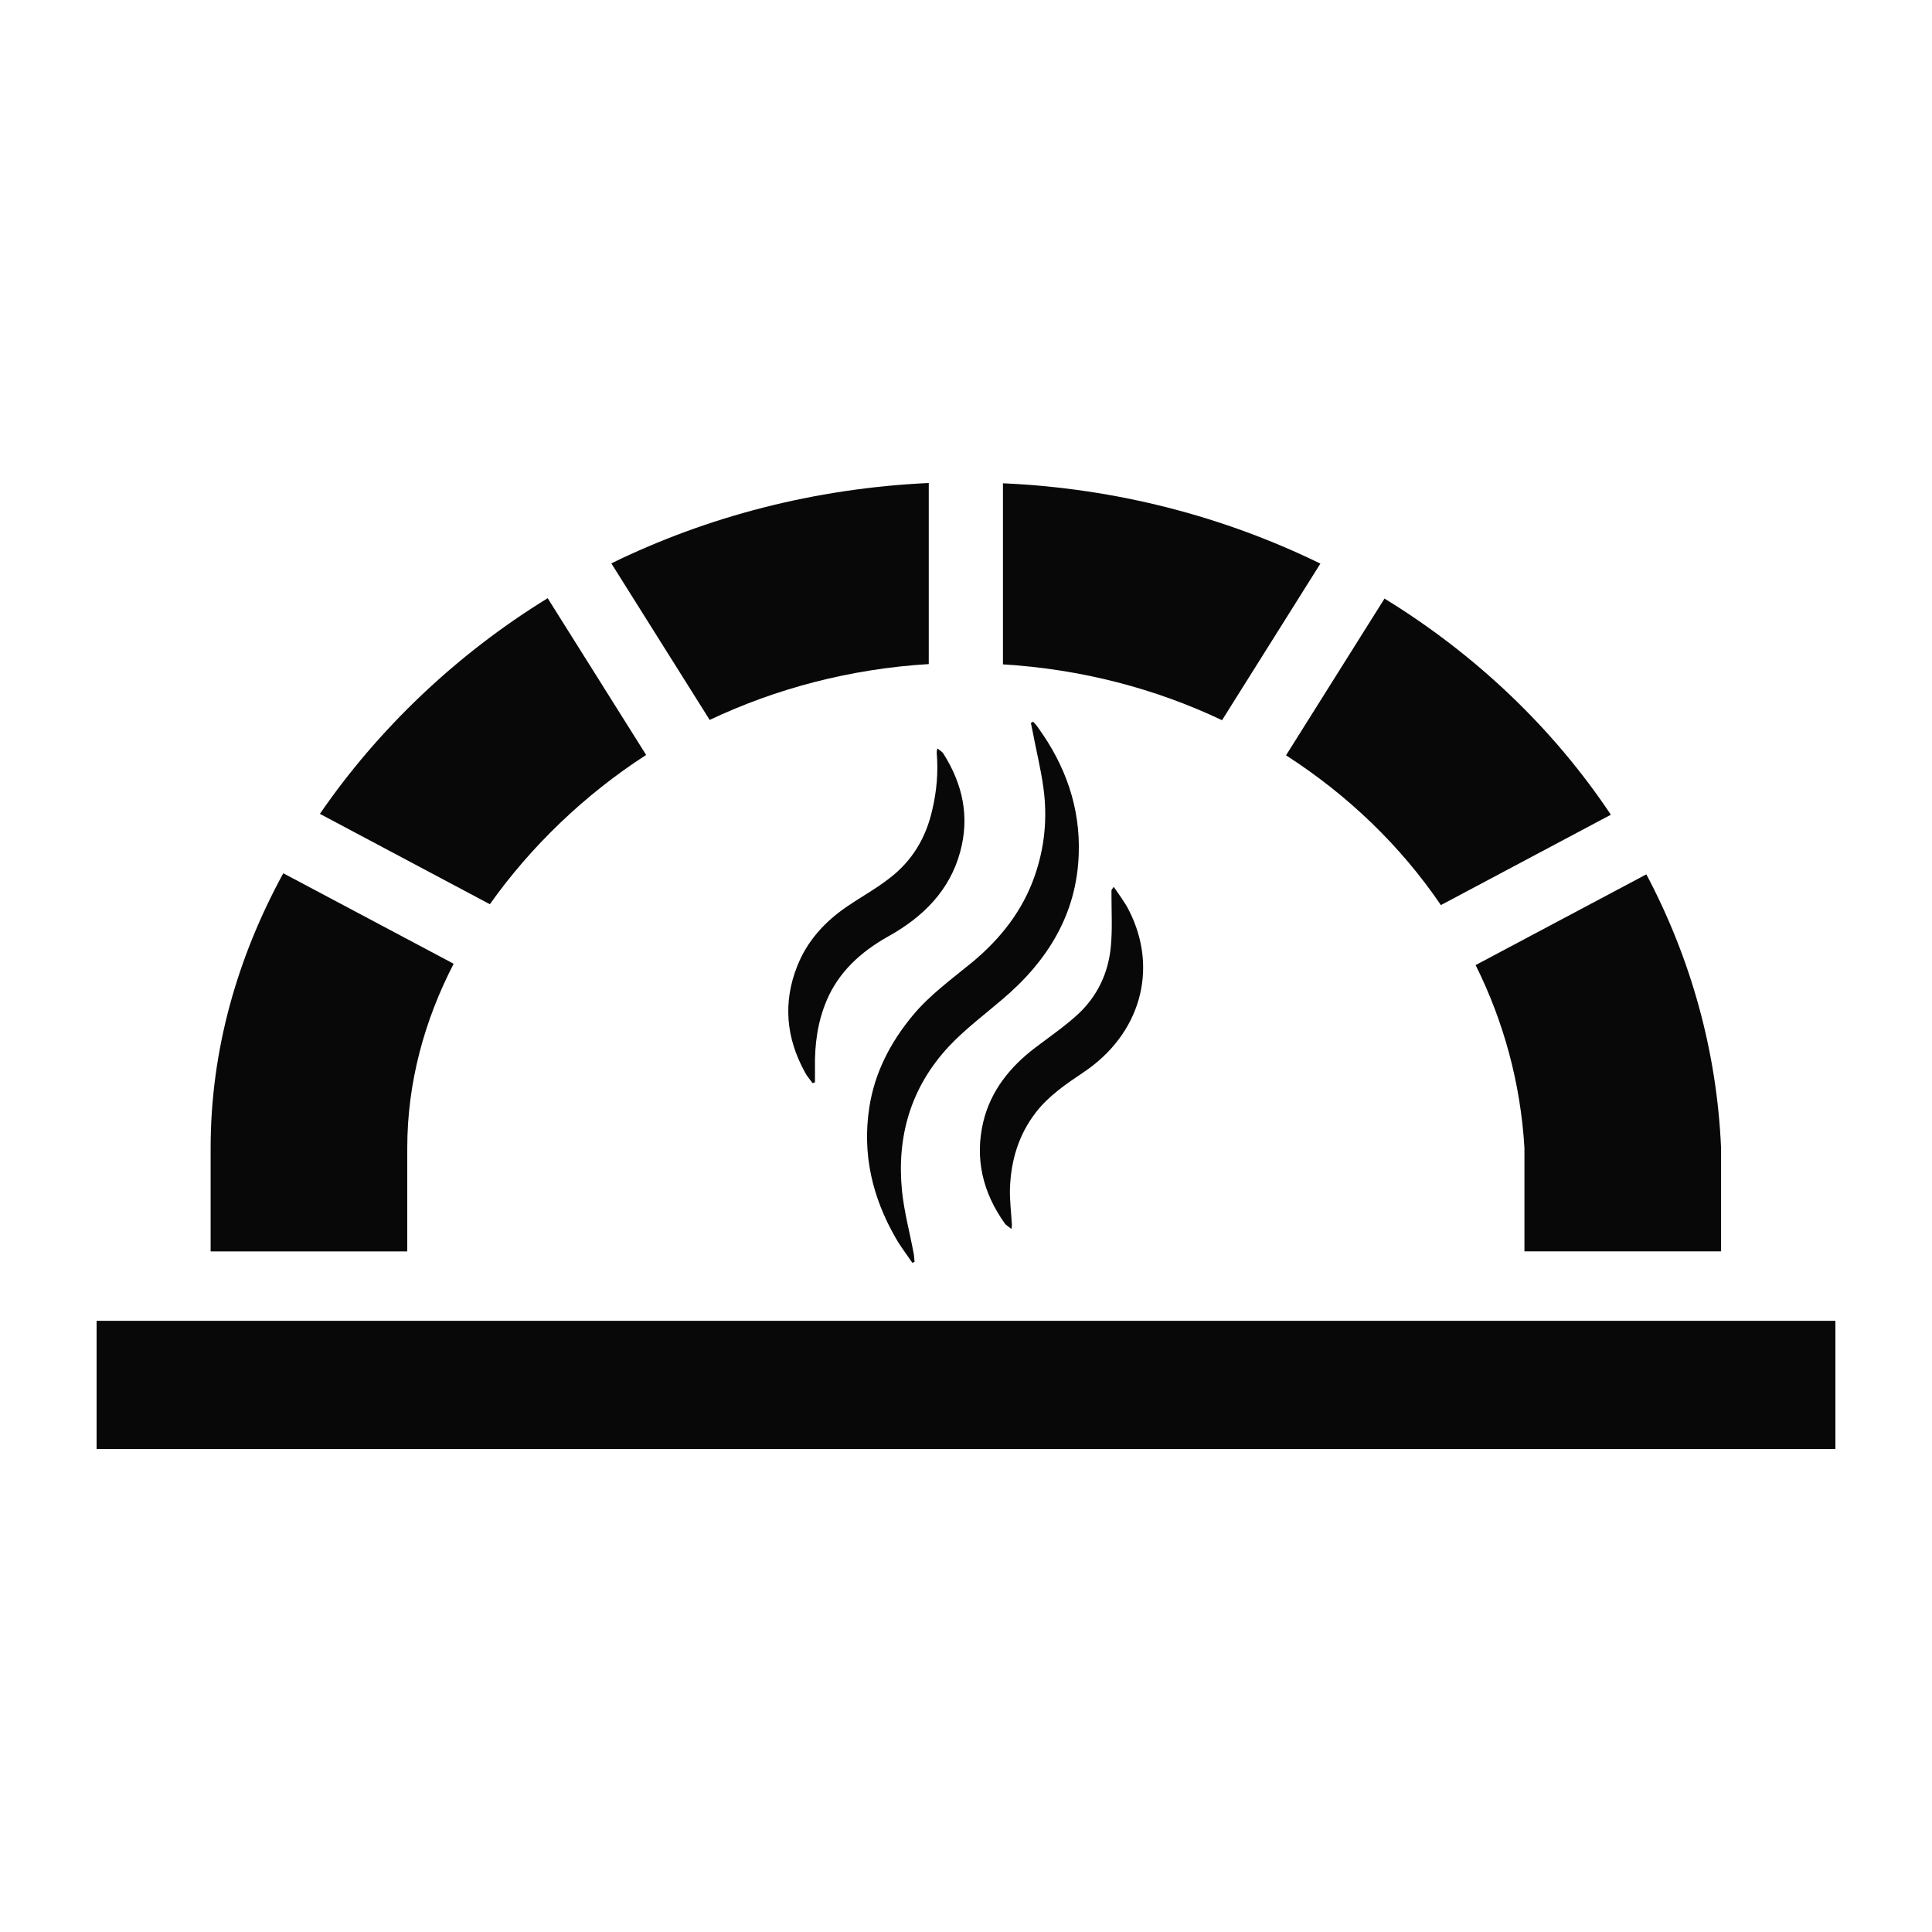
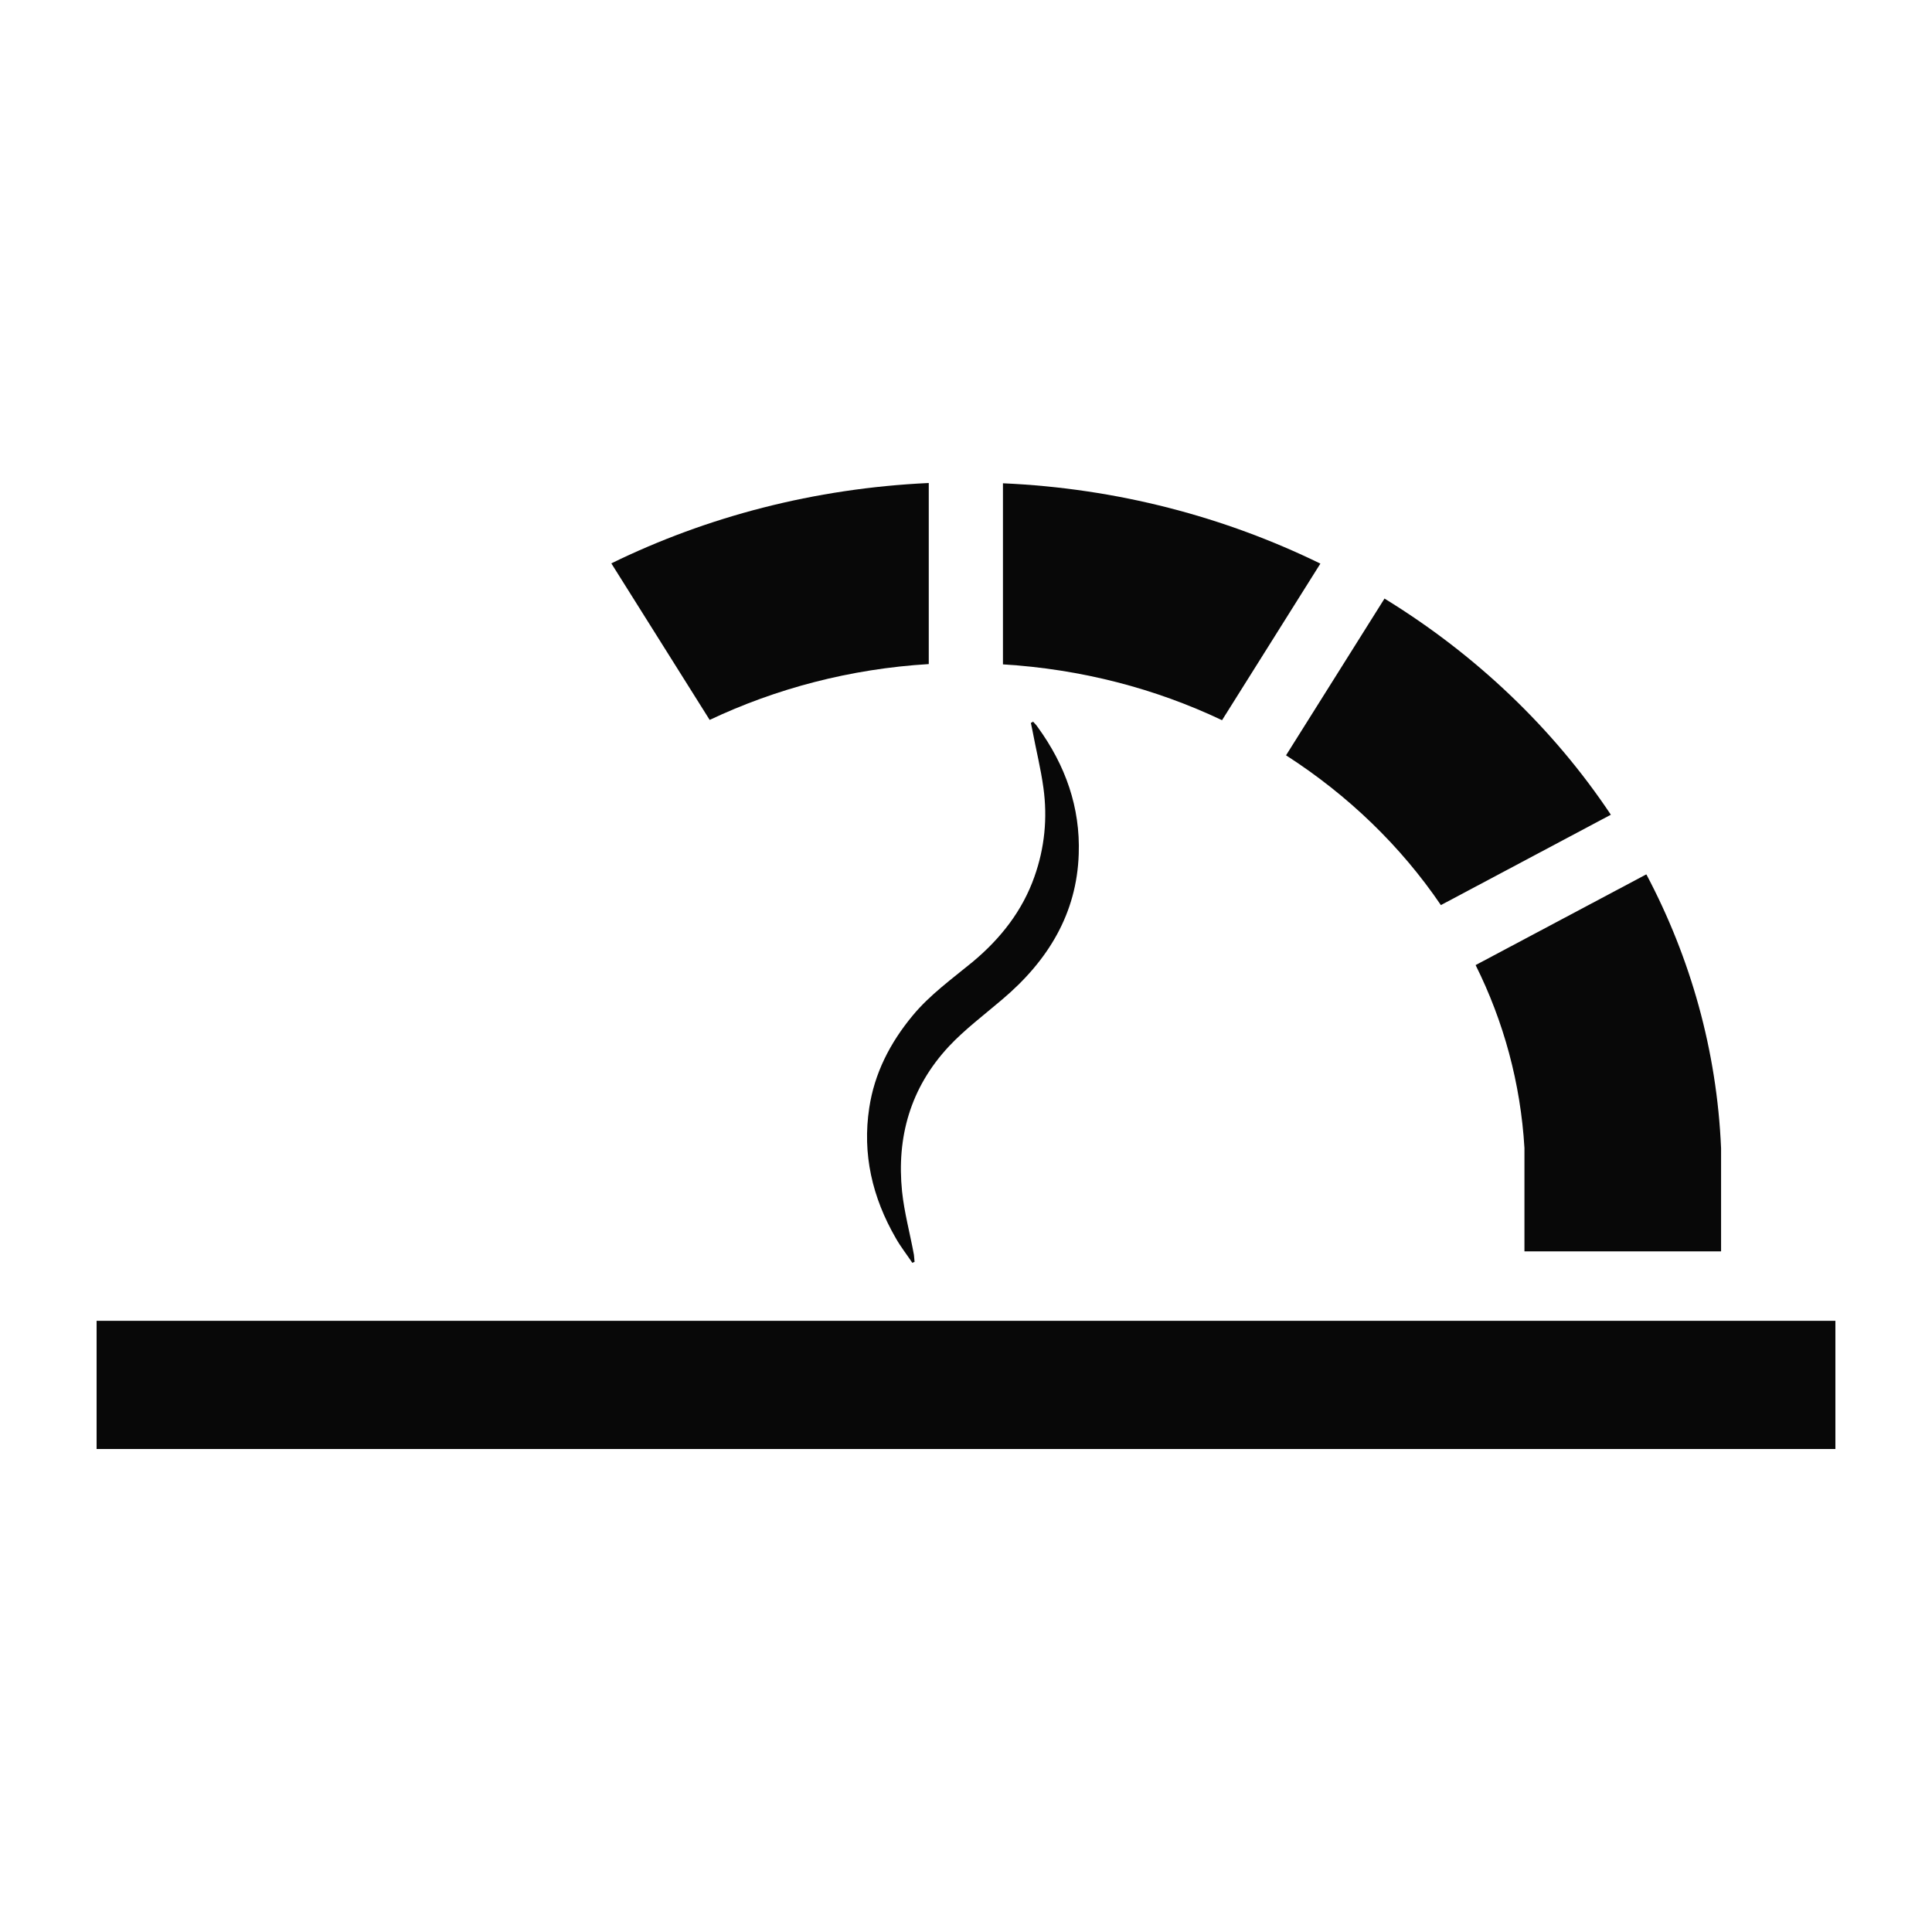
<svg xmlns="http://www.w3.org/2000/svg" width="40" height="40" viewBox="0 0 40 40" fill="none">
  <path d="M2 27.346H38V30H2V27.346Z" fill="#080808" />
  <path d="M20.765 10.006C23.133 10.11 25.361 10.703 27.337 11.669L25.301 14.911C23.924 14.257 22.388 13.853 20.765 13.755V10.012V10.006Z" fill="#080808" />
  <path d="M28.662 12.391C30.557 13.553 32.16 15.082 33.351 16.868L29.832 18.739C29.001 17.516 27.91 16.464 26.626 15.638L28.662 12.397V12.391Z" fill="#080808" />
  <path d="M34.09 18.11C35.001 19.834 35.546 21.749 35.633 23.773V25.908H31.562V23.767C31.482 22.422 31.13 21.143 30.551 19.981L34.083 18.104L34.09 18.11Z" fill="#080808" />
  <path d="M19.229 13.749C17.6 13.847 16.063 14.257 14.693 14.905L12.657 11.664C14.633 10.697 16.861 10.11 19.229 10V13.743V13.749Z" fill="#080808" />
-   <path d="M13.375 15.632C12.104 16.452 10.987 17.528 10.142 18.721L6.623 16.85C7.834 15.088 9.457 13.541 11.339 12.385L13.375 15.626V15.632Z" fill="#080808" />
-   <path d="M9.39 19.958C8.785 21.132 8.432 22.416 8.432 23.768V25.909H4.361V23.768C4.361 21.731 4.92 19.811 5.865 18.08L9.39 19.952V19.958Z" fill="#080808" />
  <path d="M21.383 14.935C21.416 14.972 21.456 15.009 21.483 15.052C22.062 15.847 22.368 16.721 22.334 17.682C22.294 18.905 21.709 19.884 20.745 20.697C20.372 21.015 19.973 21.315 19.647 21.663C18.842 22.526 18.563 23.553 18.676 24.666C18.722 25.107 18.842 25.541 18.922 25.981C18.929 26.03 18.929 26.079 18.935 26.128C18.922 26.128 18.902 26.14 18.889 26.146C18.776 25.975 18.649 25.816 18.549 25.639C18.057 24.789 17.851 23.89 17.997 22.936C18.104 22.226 18.423 21.596 18.895 21.027C19.248 20.599 19.707 20.269 20.139 19.914C20.725 19.425 21.17 18.85 21.416 18.153C21.629 17.553 21.689 16.936 21.603 16.312C21.549 15.914 21.45 15.523 21.377 15.131C21.363 15.076 21.357 15.021 21.343 14.966C21.357 14.96 21.37 14.954 21.383 14.948V14.935Z" fill="#080808" />
-   <path d="M20.937 25.444C20.883 25.395 20.837 25.37 20.81 25.34C20.345 24.692 20.178 23.988 20.358 23.224C20.511 22.594 20.897 22.098 21.436 21.689C21.735 21.462 22.047 21.248 22.32 20.997C22.733 20.612 22.952 20.123 22.999 19.591C23.032 19.242 23.012 18.887 23.012 18.539C23.012 18.502 23.012 18.465 23.012 18.435C23.012 18.422 23.025 18.41 23.059 18.361C23.178 18.539 23.298 18.692 23.378 18.857C23.99 20.068 23.611 21.407 22.44 22.196C22.074 22.441 21.715 22.685 21.449 23.028C21.083 23.499 20.93 24.037 20.91 24.606C20.903 24.857 20.937 25.107 20.95 25.358C20.95 25.377 20.95 25.401 20.937 25.45V25.444Z" fill="#080808" />
-   <path d="M19.414 15.498C19.46 15.541 19.507 15.565 19.527 15.596C19.933 16.232 20.079 16.911 19.879 17.639C19.666 18.422 19.128 18.978 18.389 19.388C17.811 19.712 17.358 20.134 17.112 20.721C16.926 21.162 16.866 21.626 16.873 22.097C16.873 22.201 16.873 22.305 16.873 22.409C16.859 22.409 16.839 22.422 16.826 22.428C16.773 22.354 16.706 22.281 16.666 22.201C16.274 21.492 16.207 20.752 16.507 20C16.706 19.492 17.072 19.082 17.544 18.764C17.831 18.568 18.143 18.397 18.416 18.183C18.895 17.816 19.174 17.333 19.301 16.77C19.394 16.379 19.427 15.987 19.394 15.59C19.394 15.571 19.394 15.547 19.407 15.504L19.414 15.498Z" fill="#080808" />
</svg>